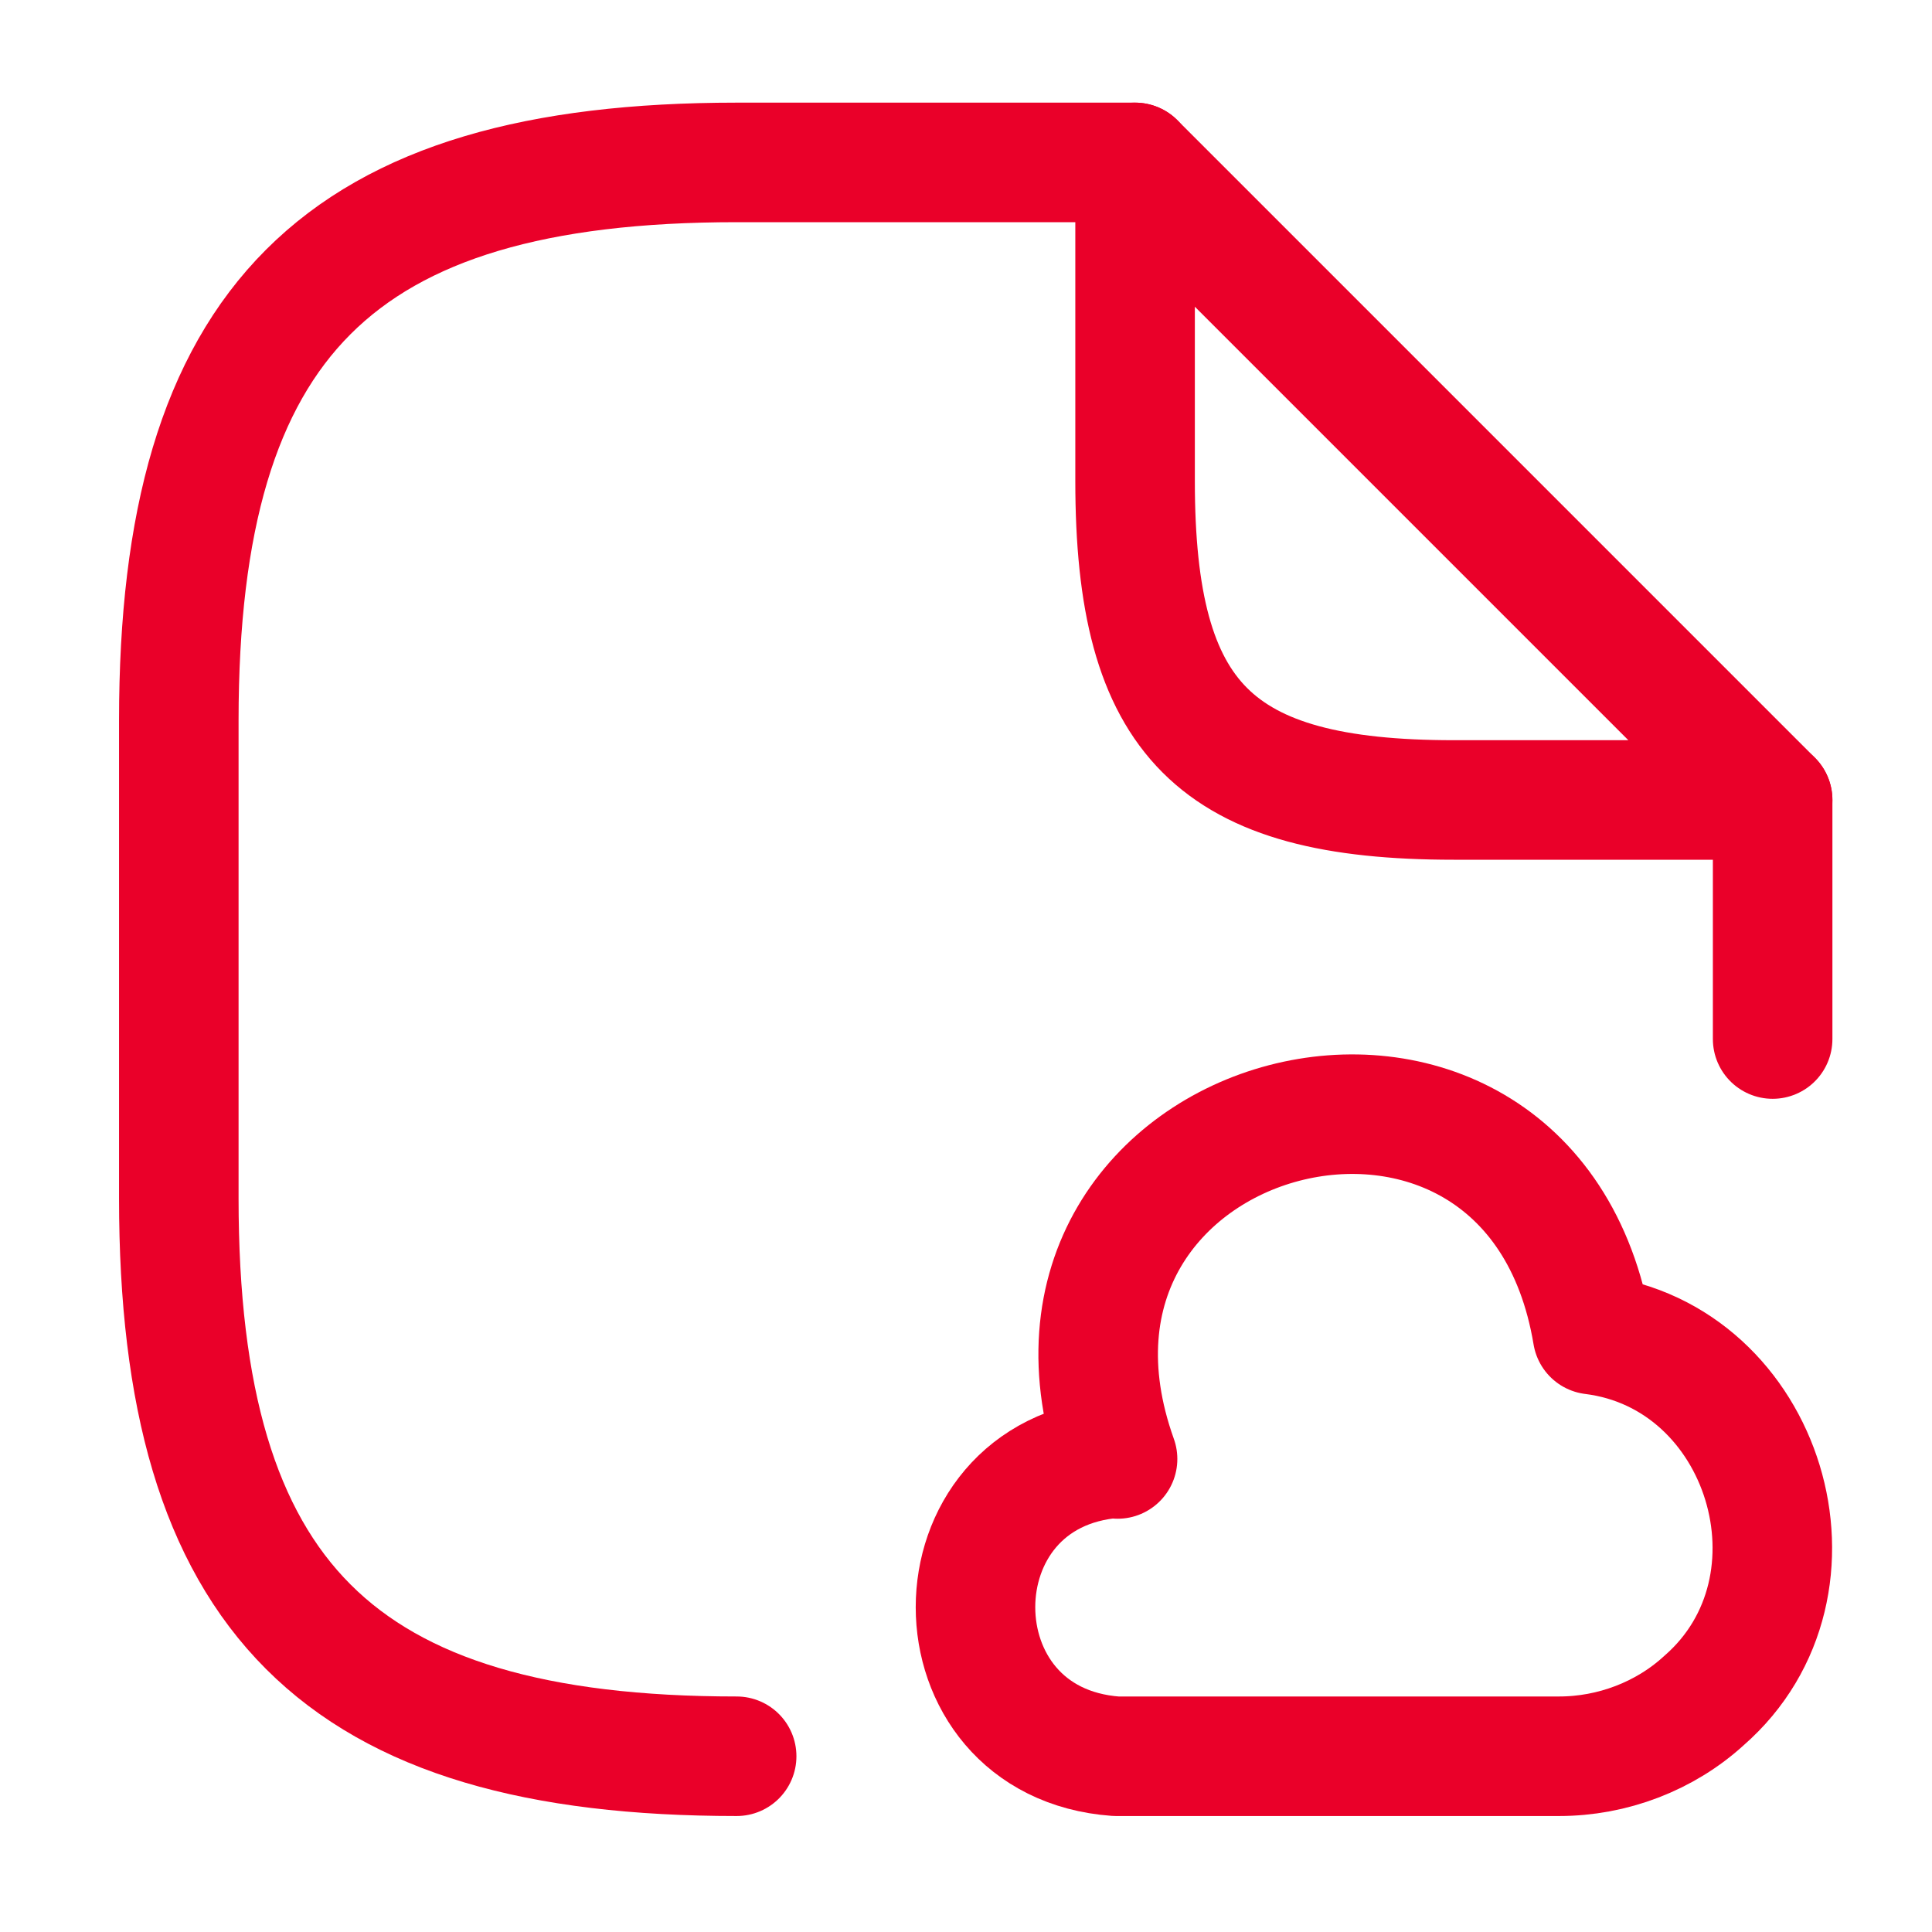
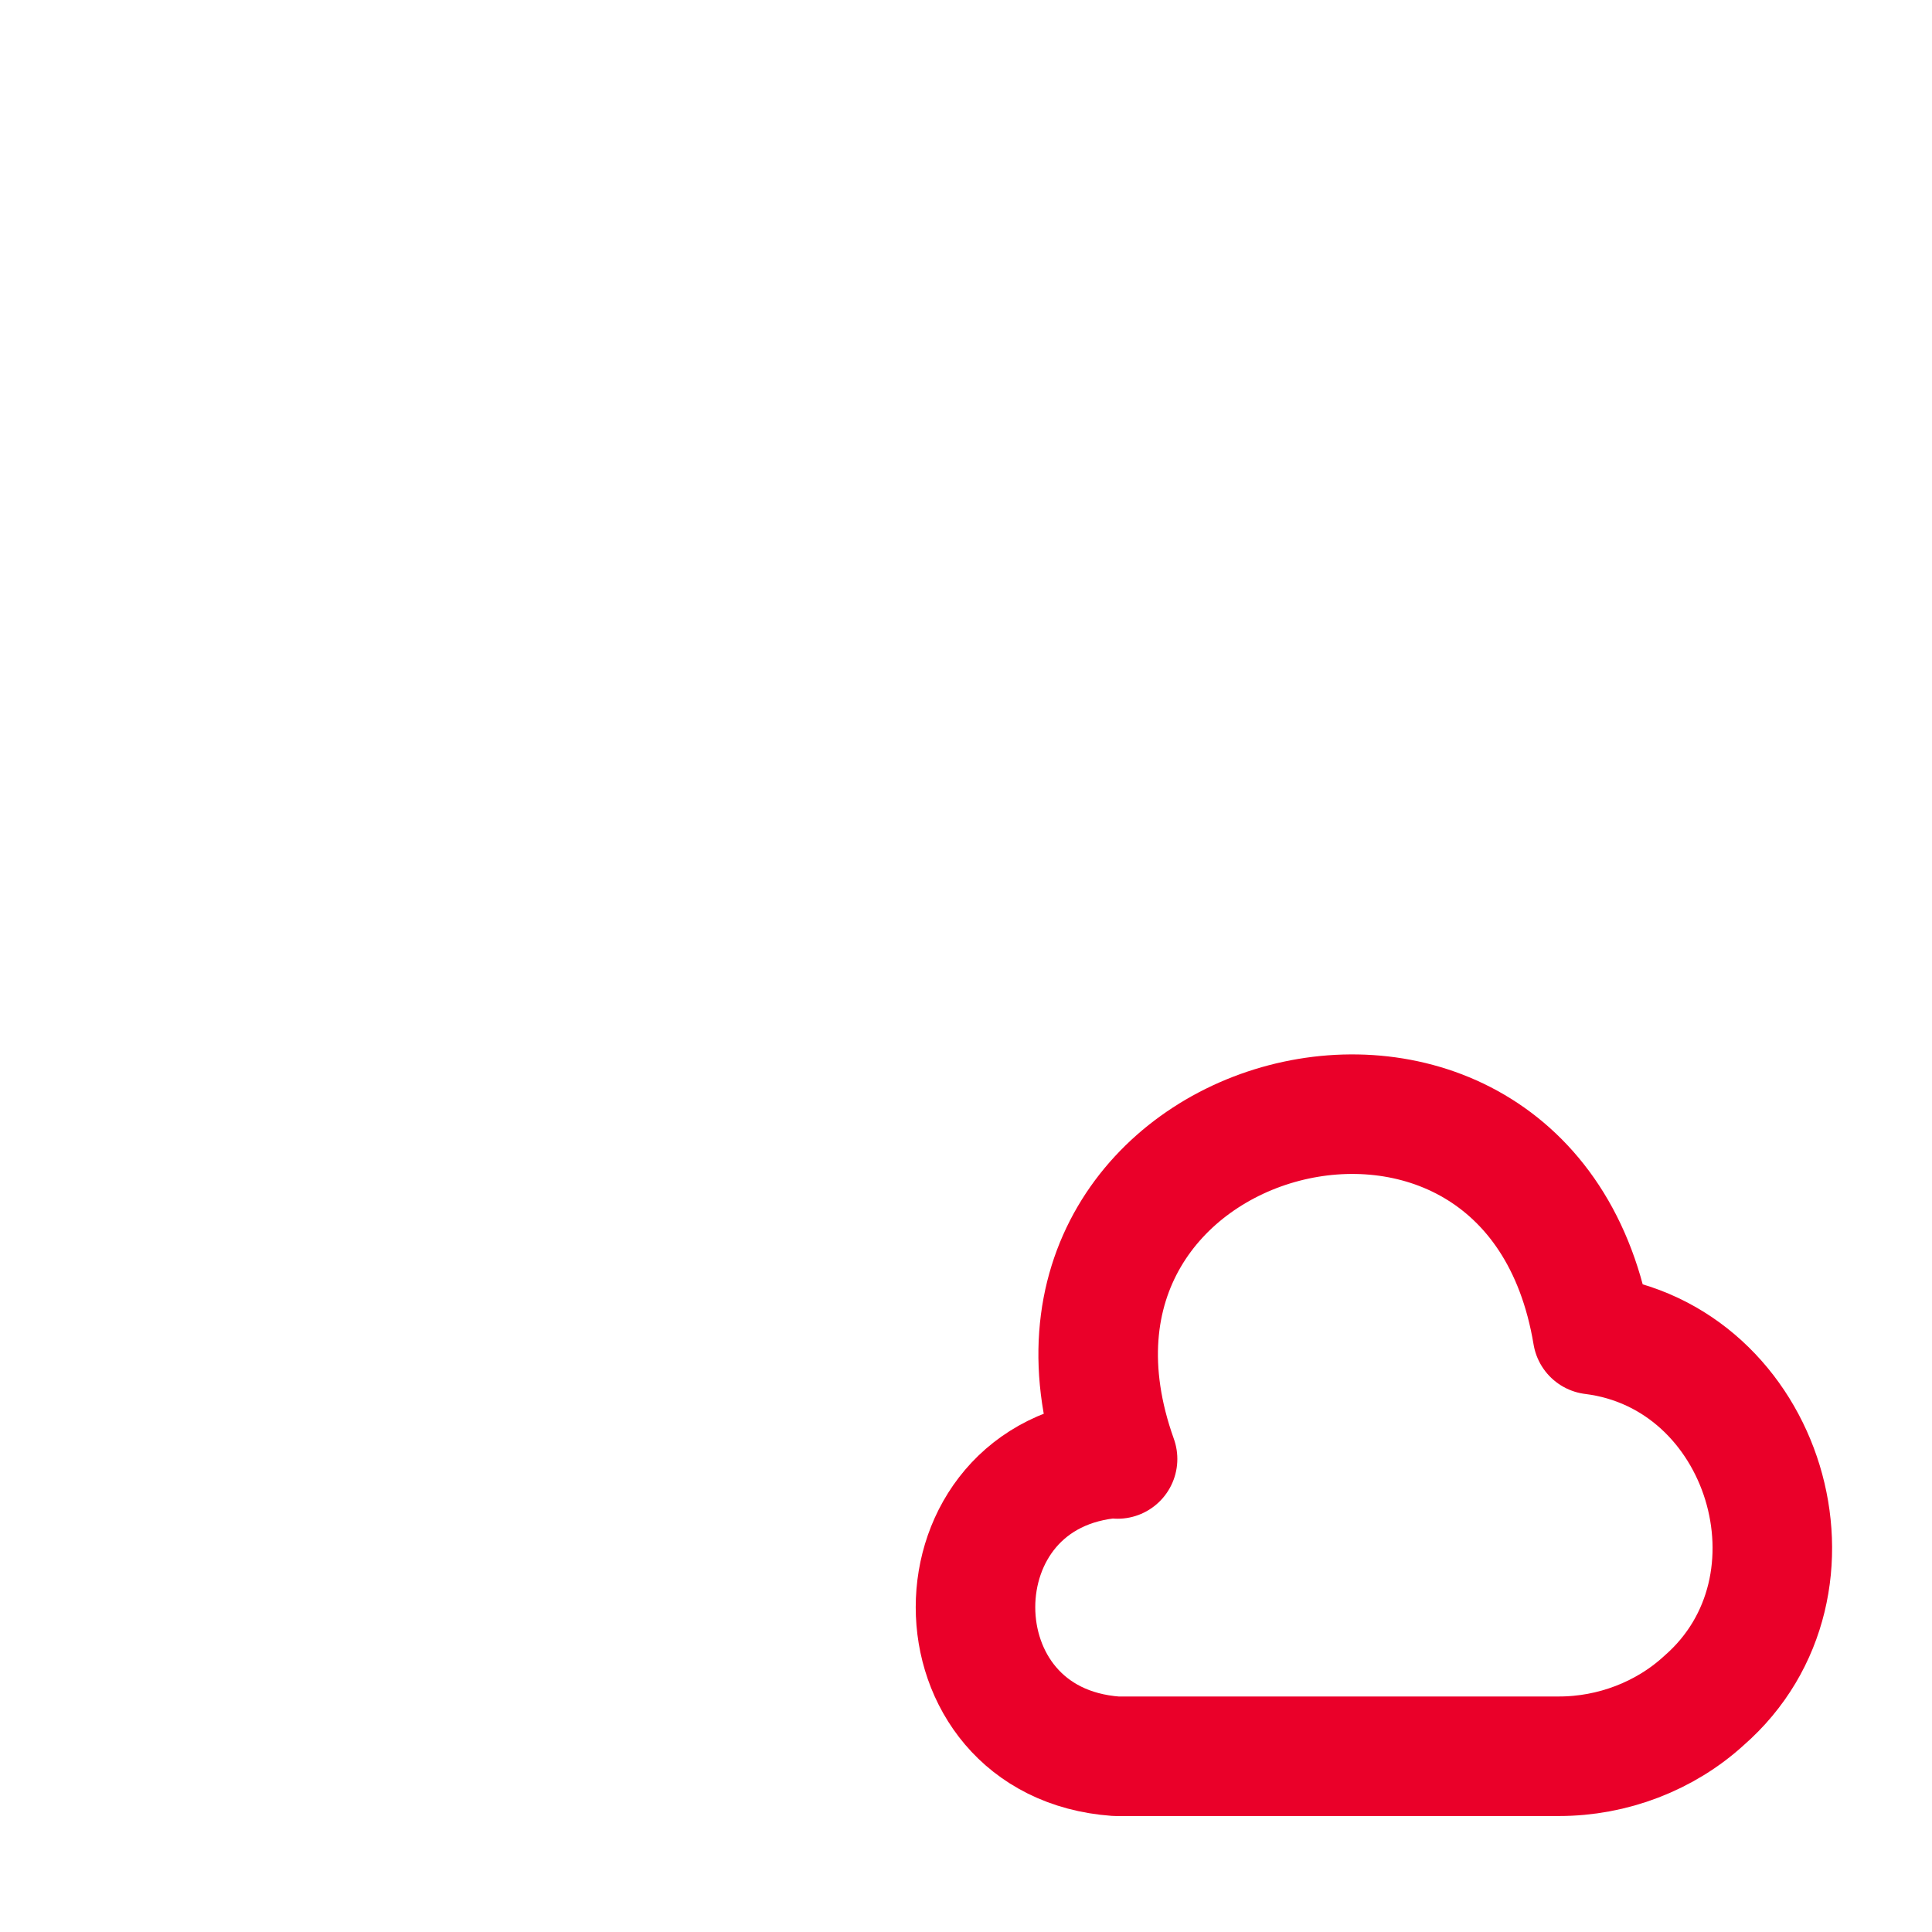
<svg xmlns="http://www.w3.org/2000/svg" width="31" height="31" viewBox="0 0 31 31" fill="none">
-   <path d="M18.213 2.606H11.82C5.426 2.606 2.869 5.164 2.869 11.557V19.229C2.869 25.623 5.426 28.18 11.82 28.18" stroke="#EA0029" stroke-width="1.918" stroke-linecap="round" stroke-linejoin="round" />
-   <path d="M28.443 12.836V16.672" stroke="#EA0029" stroke-width="1.918" stroke-linecap="round" stroke-linejoin="round" />
-   <path d="M28.443 12.836H23.328C19.492 12.836 18.213 11.557 18.213 7.721V2.606L28.443 12.836Z" stroke="#EA0029" stroke-width="1.918" stroke-linecap="round" stroke-linejoin="round" />
  <path d="M17.906 23.397C14.901 23.615 14.901 27.962 17.906 28.18H25.016C25.872 28.18 26.716 27.86 27.343 27.285C29.453 25.443 28.328 21.761 25.553 21.415C24.555 15.418 15.886 17.694 17.932 23.41" stroke="#EA0029" stroke-width="1.918" stroke-miterlimit="10" stroke-linecap="round" stroke-linejoin="round" />
</svg>